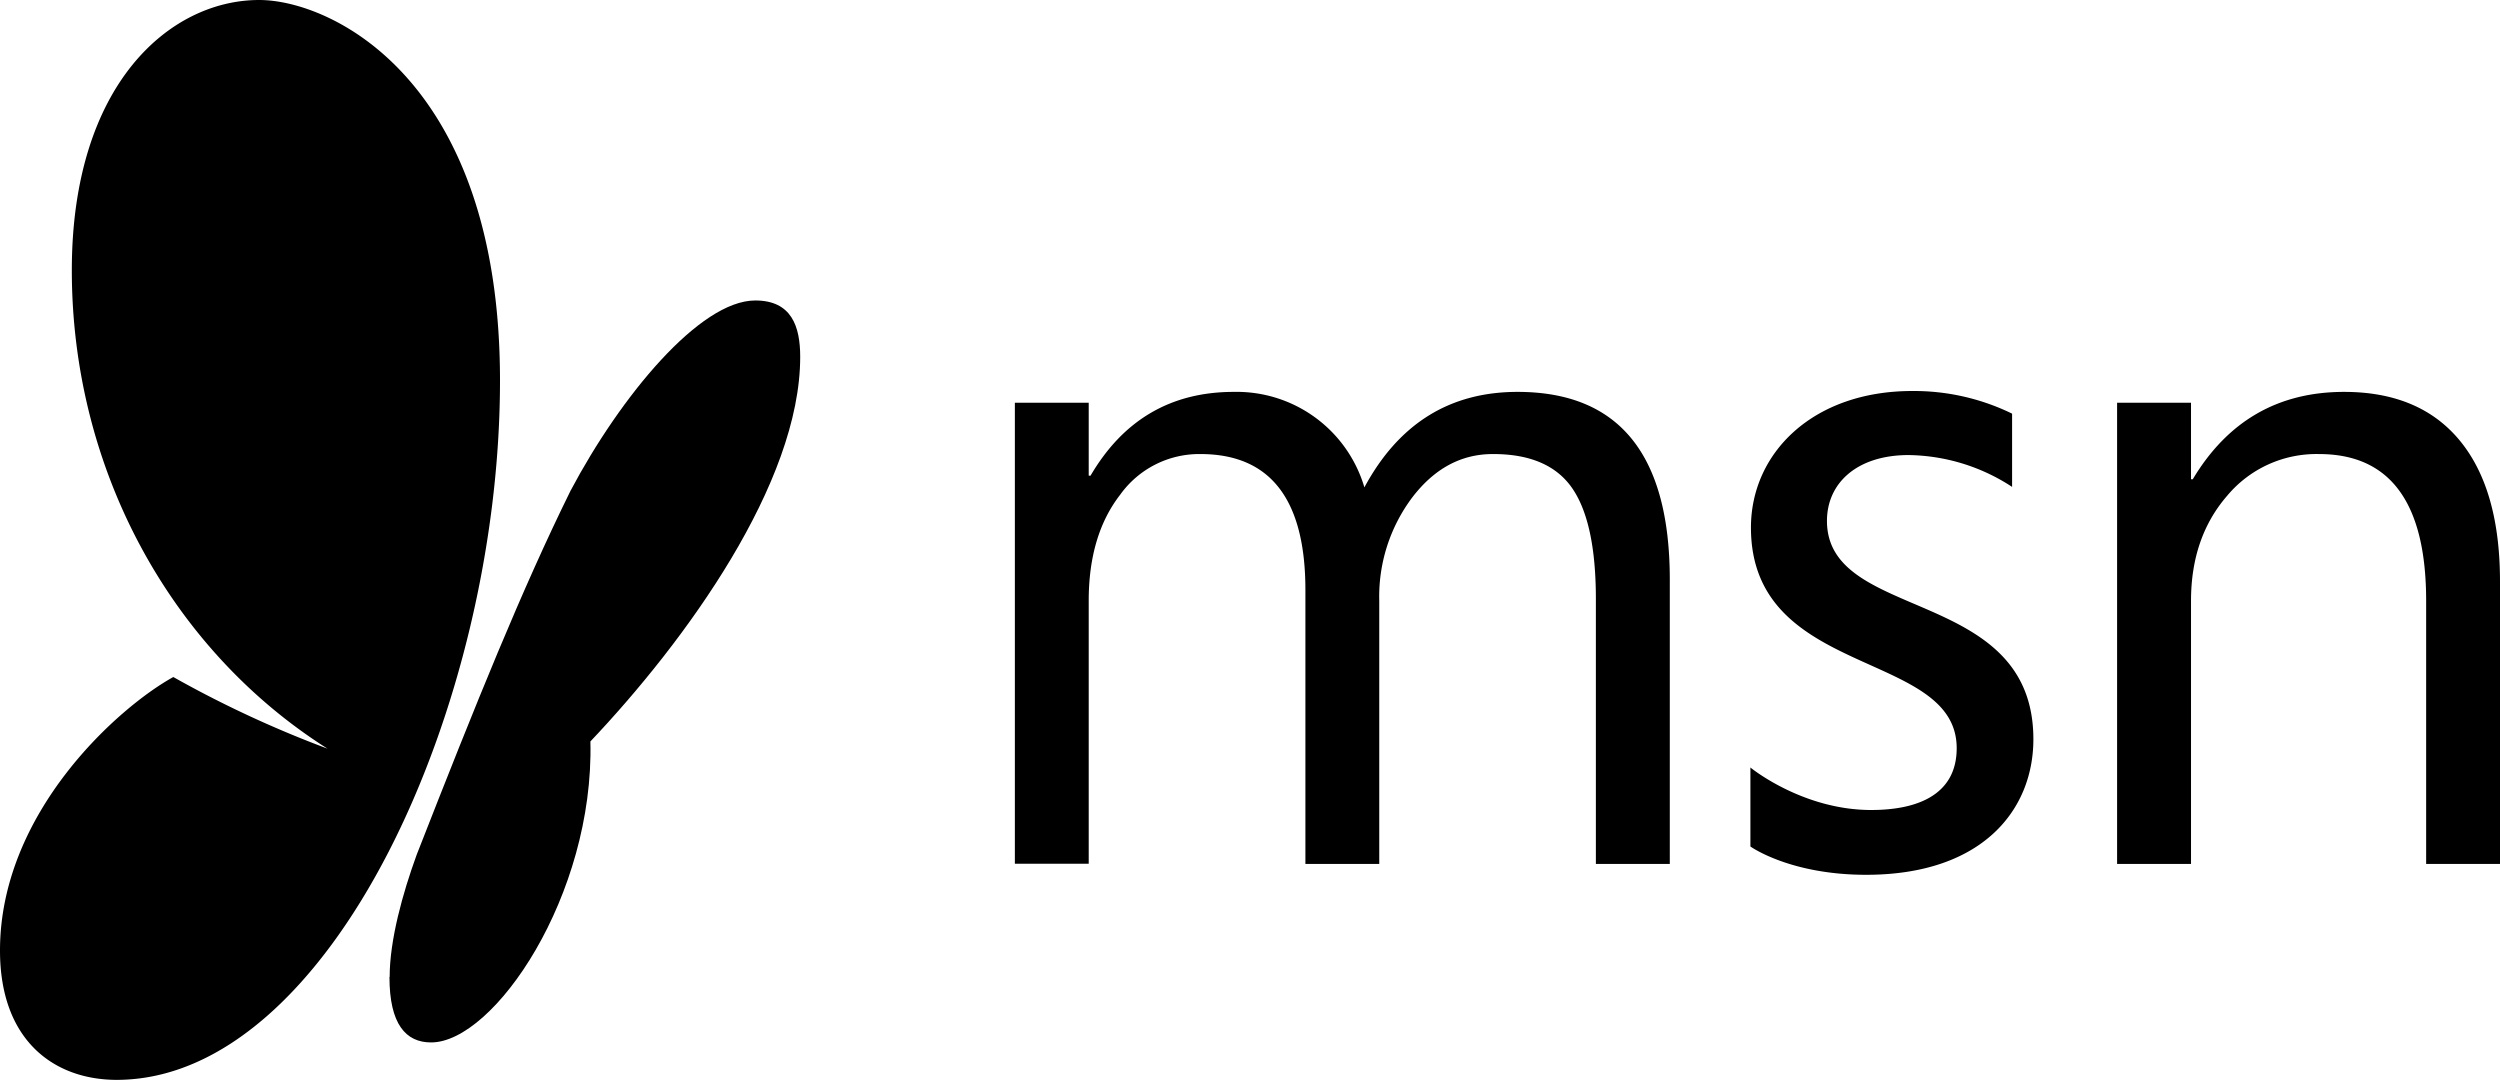
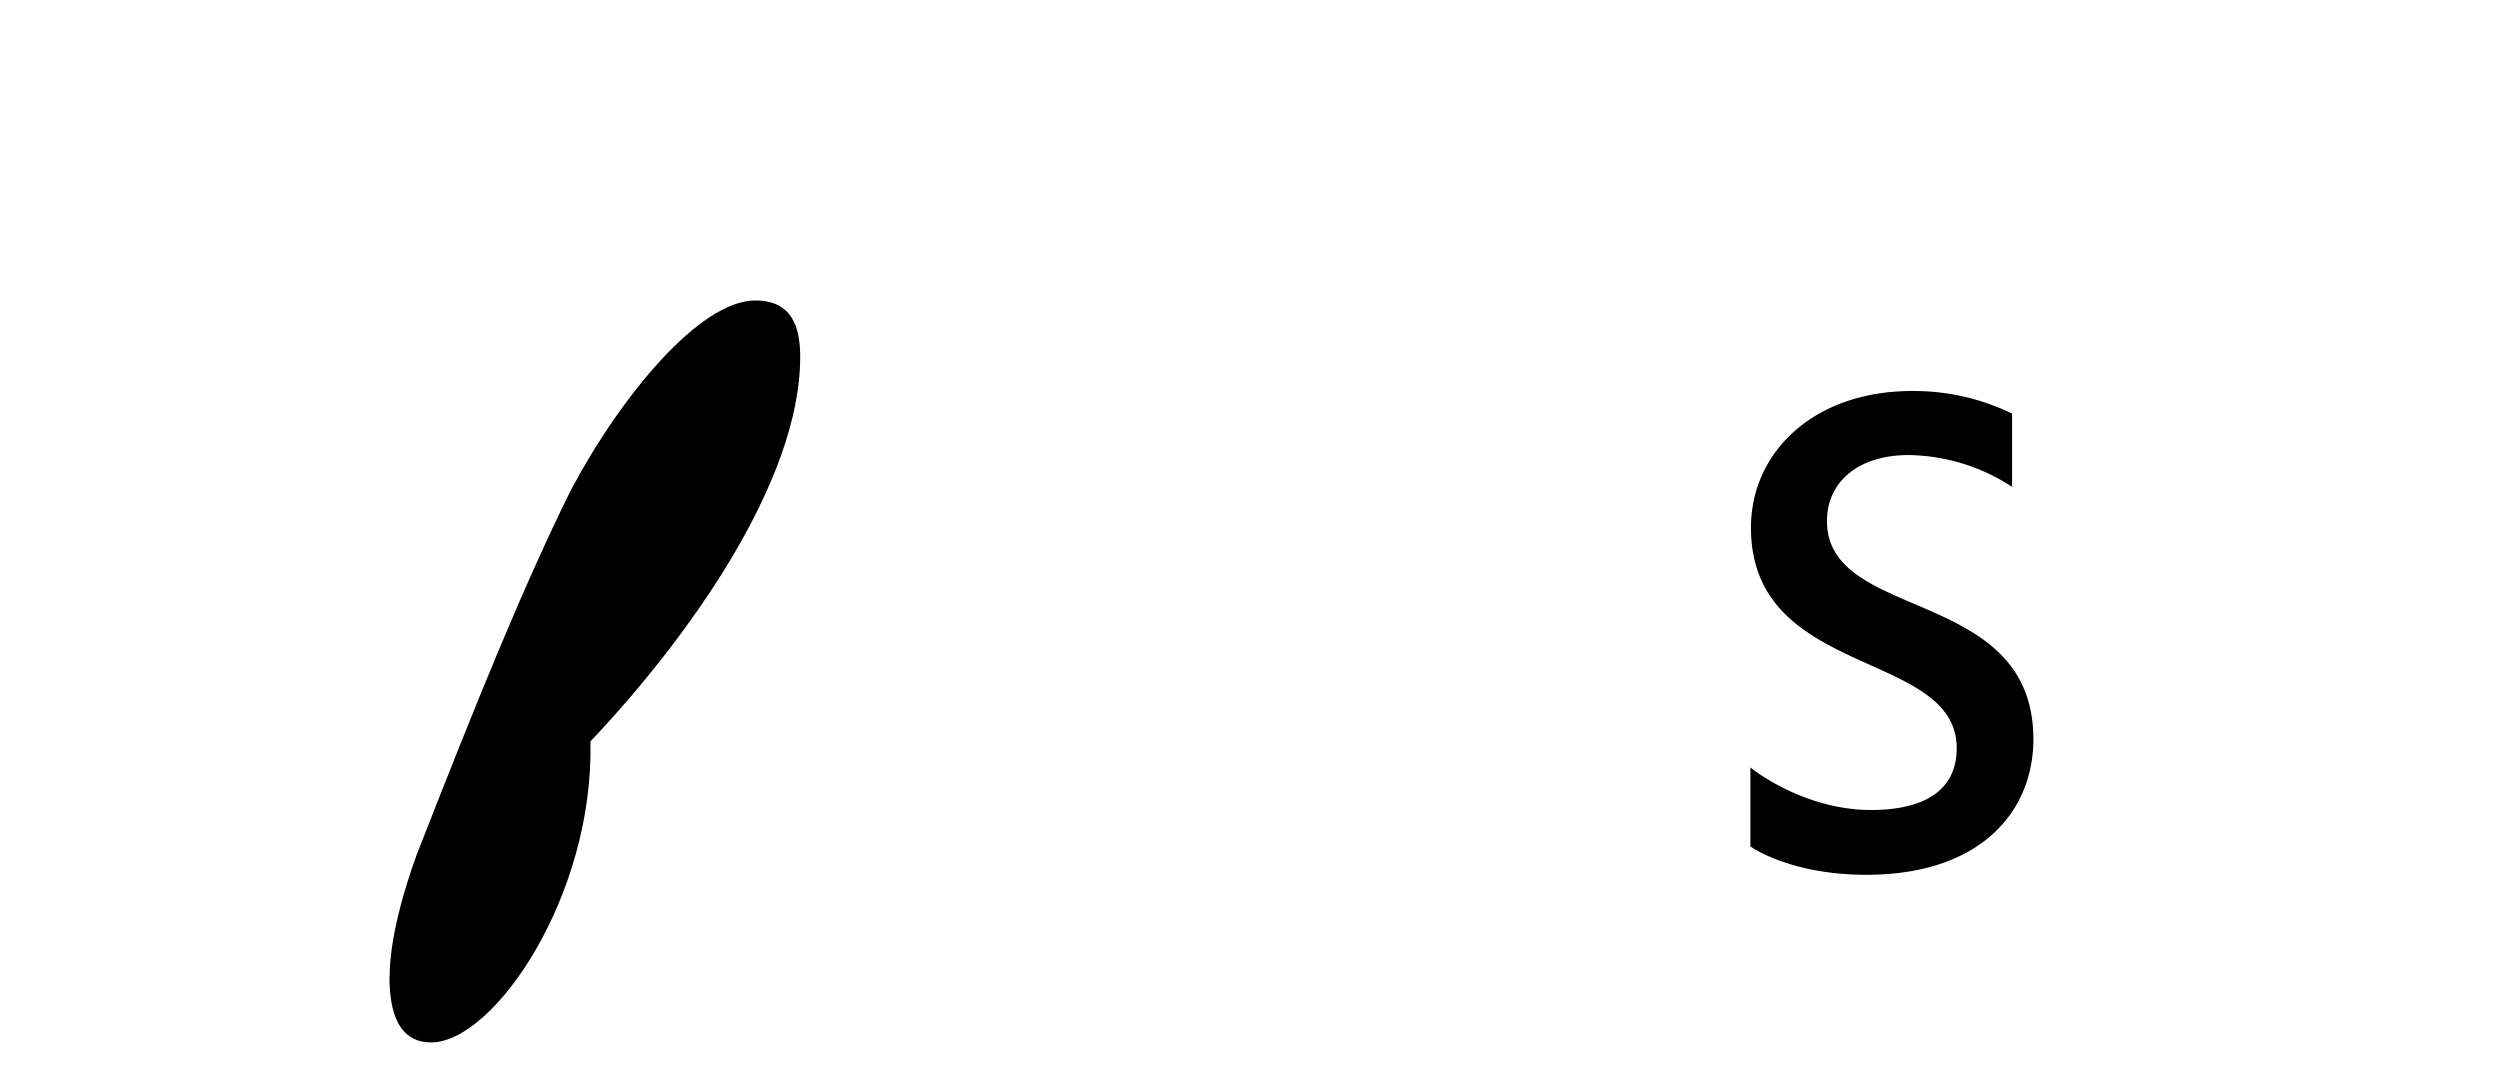
<svg xmlns="http://www.w3.org/2000/svg" viewBox="0 0 370 159.82">
  <title>Asset 1</title>
-   <path d="M17.29,159.82C8,159.82,0,154,0,140.68c0-20.51,17.65-36.08,25.65-40.48a161.78,161.78,0,0,0,22.82,10.6C25.38,96.19,10.63,69.58,10.63,40c0-27.61,14.57-40,27.73-40C48.94,0,74,11.64,74,56.32c0,48.07-25.09,103.5-56.75,103.5Z" />
-   <path d="M247.13,127.86H236.19V88.66q0-11.32-3.5-16.4T220.93,67.2q-7,0-11.9,6.4a24.43,24.43,0,0,0-4.9,15.33v38.93H193.2V87.33q0-20.13-15.54-20.13a14.38,14.38,0,0,0-11.86,6q-4.67,6-4.67,15.7v38.93H150.2V59.6h10.93V70.4h.27Q168.66,58,182.6,58a19.71,19.71,0,0,1,19.33,14.13Q209.54,58,224.59,58q22.54,0,22.54,27.8Z" />
-   <path d="M370,127.86H359.07V88.93q0-21.74-15.87-21.73a17.21,17.21,0,0,0-13.57,6.16q-5.36,6.17-5.36,15.57v38.93H313.33V59.6h10.94V70.93h.26Q332.27,58,346.93,58q11.2,0,17.14,7.23T370,86.13Z" />
  <path d="M259.06,113.57v11.71s5.81,4.19,17.13,4.19c17.19,0,24.75-9.59,24.75-20.06,0-22.68-30.55-17.26-30.55-32.31,0-5.66,4.51-9.75,12.07-9.75a28.57,28.57,0,0,1,15.33,4.71V61.22A33.11,33.11,0,0,0,283,57.87c-14.7,0-23.86,9.18-23.86,20.21,0,22.43,30.45,18,30.45,32.65,0,6.72-5.52,9.15-12.66,9.15-10.23,0-17.9-6.31-17.9-6.31Z" />
  <path d="M57.64,144.59c0,7,2.43,9.69,6.16,9.69,9.31,0,24.14-21.73,23.58-44.55,14.12-14.9,31.05-38.23,31.05-56.92,0-4.53-1.29-8.34-6.65-8.34-8.2,0-19.91,14.13-27.34,28.16-7.17,14.54-13.87,31.12-22.77,53.87-2.08,5.71-4,12.62-4,18.09Z" />
</svg>